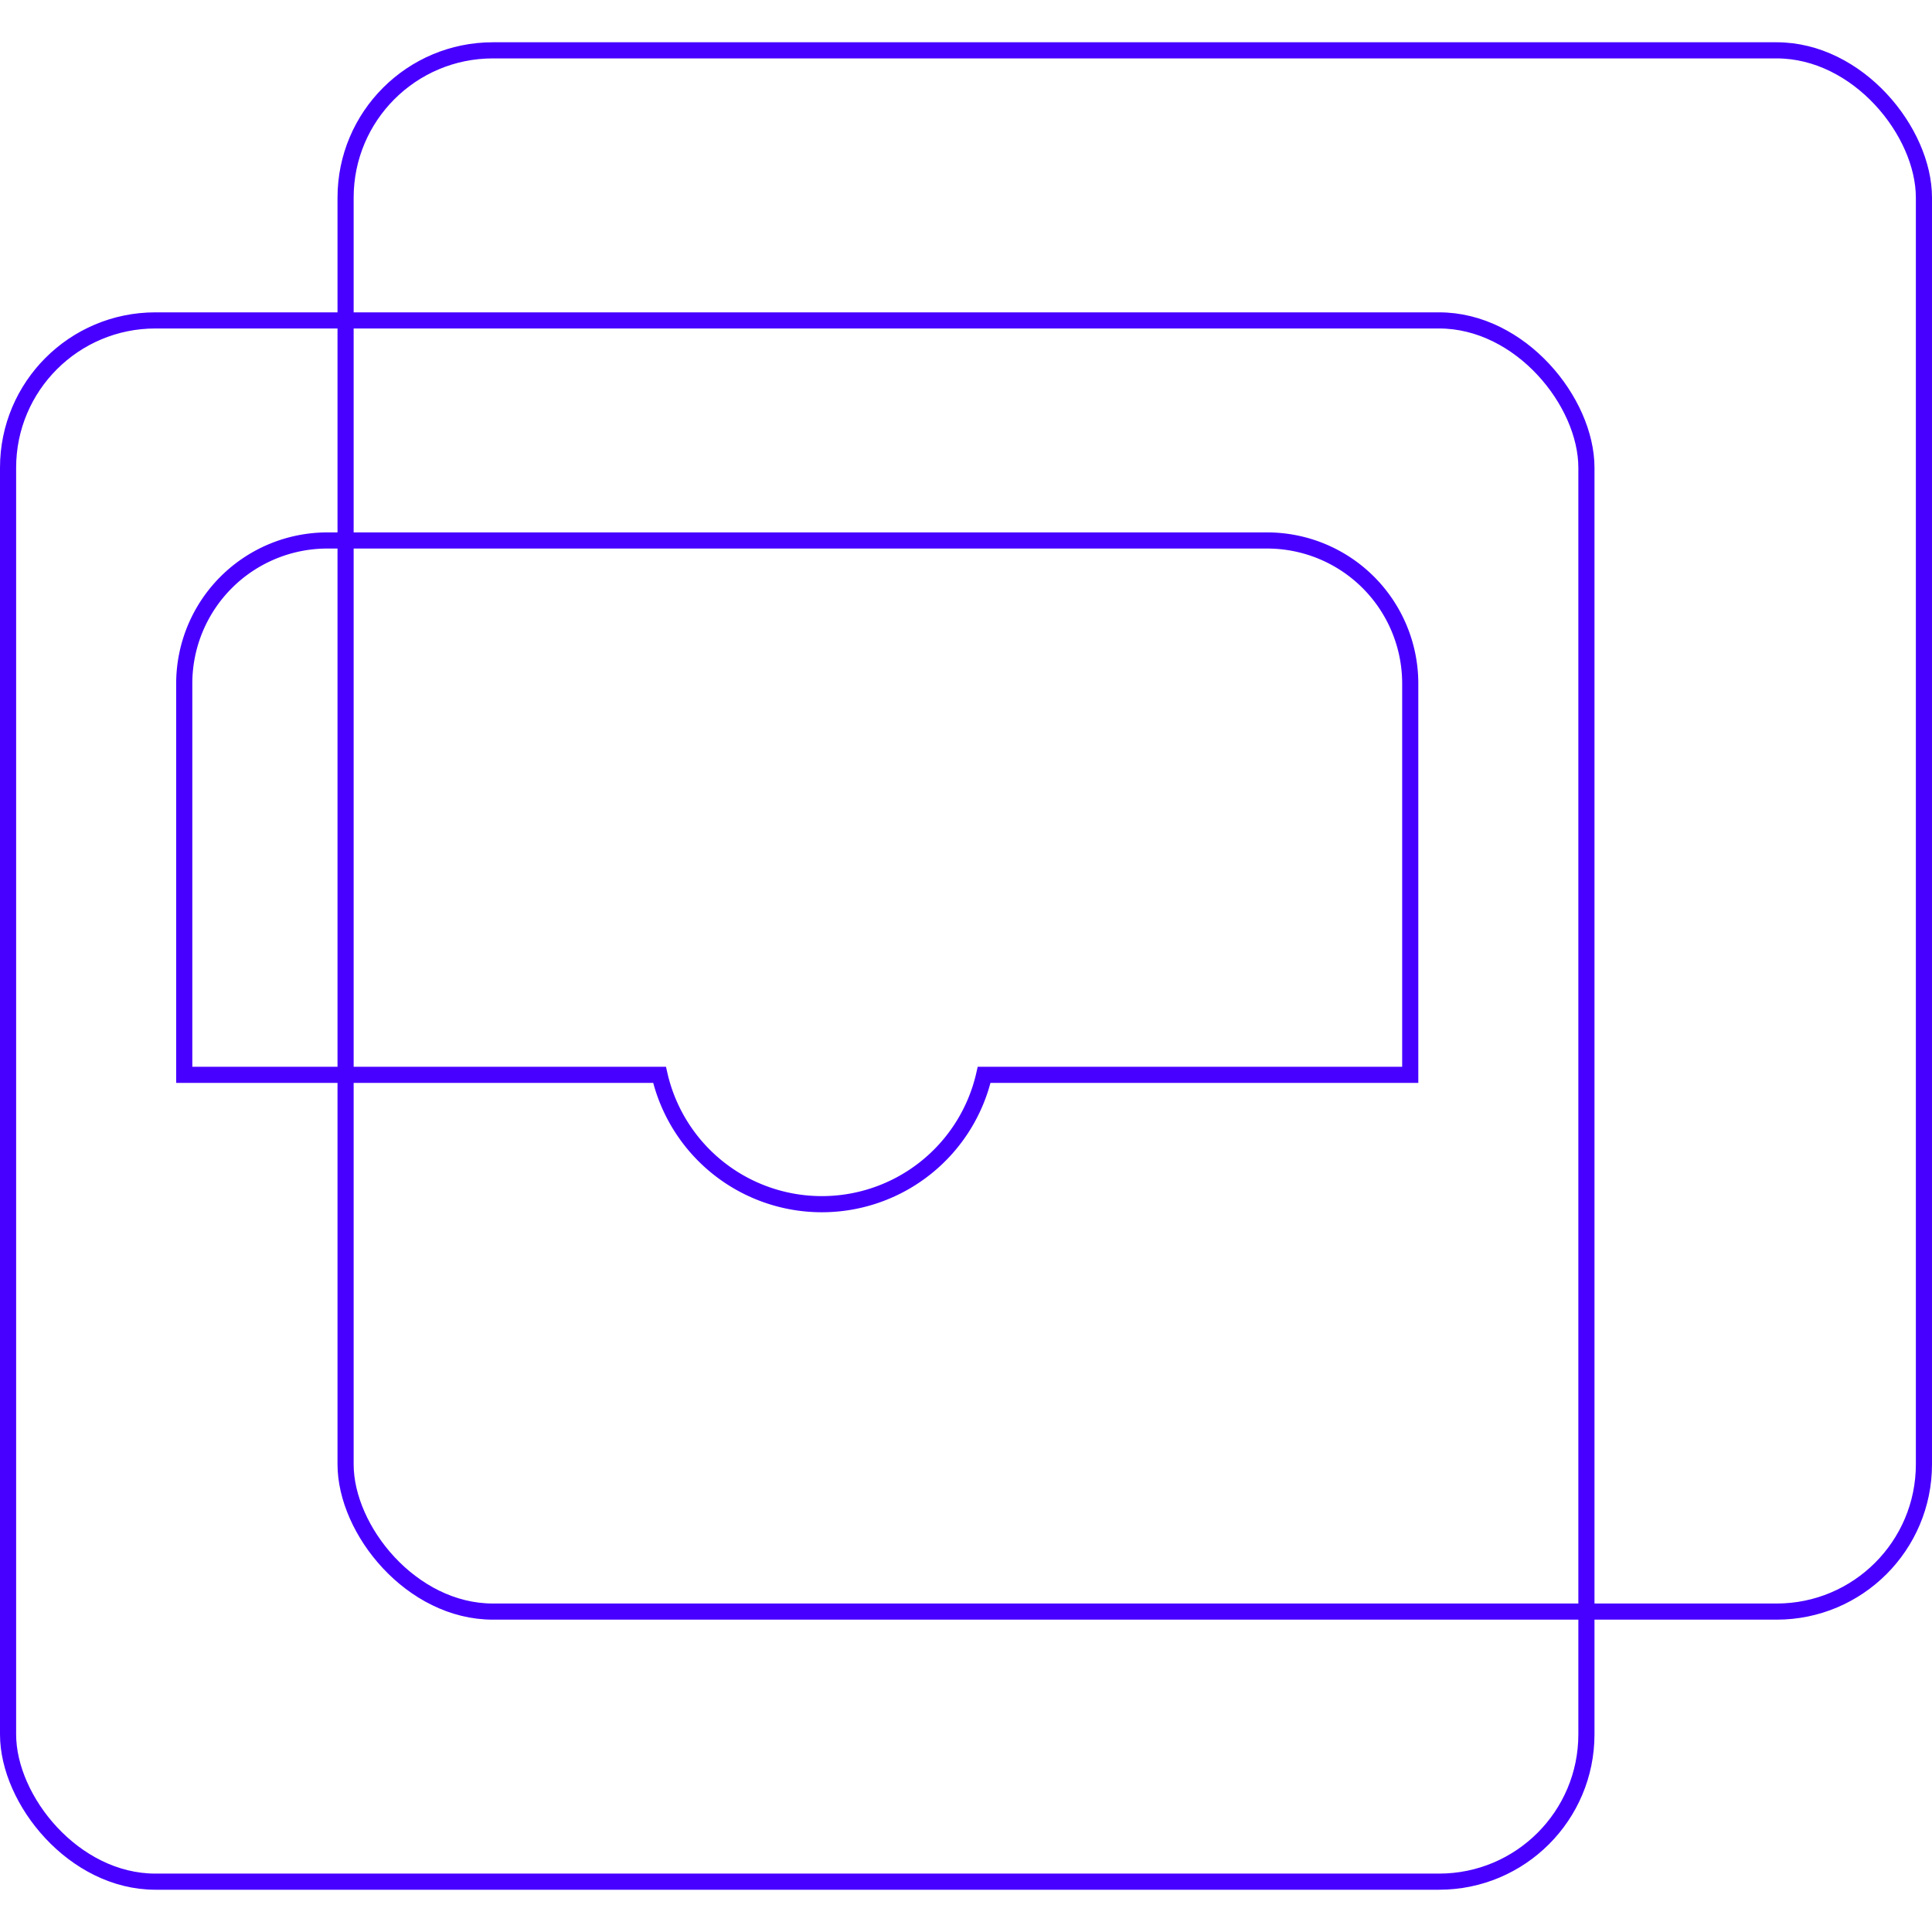
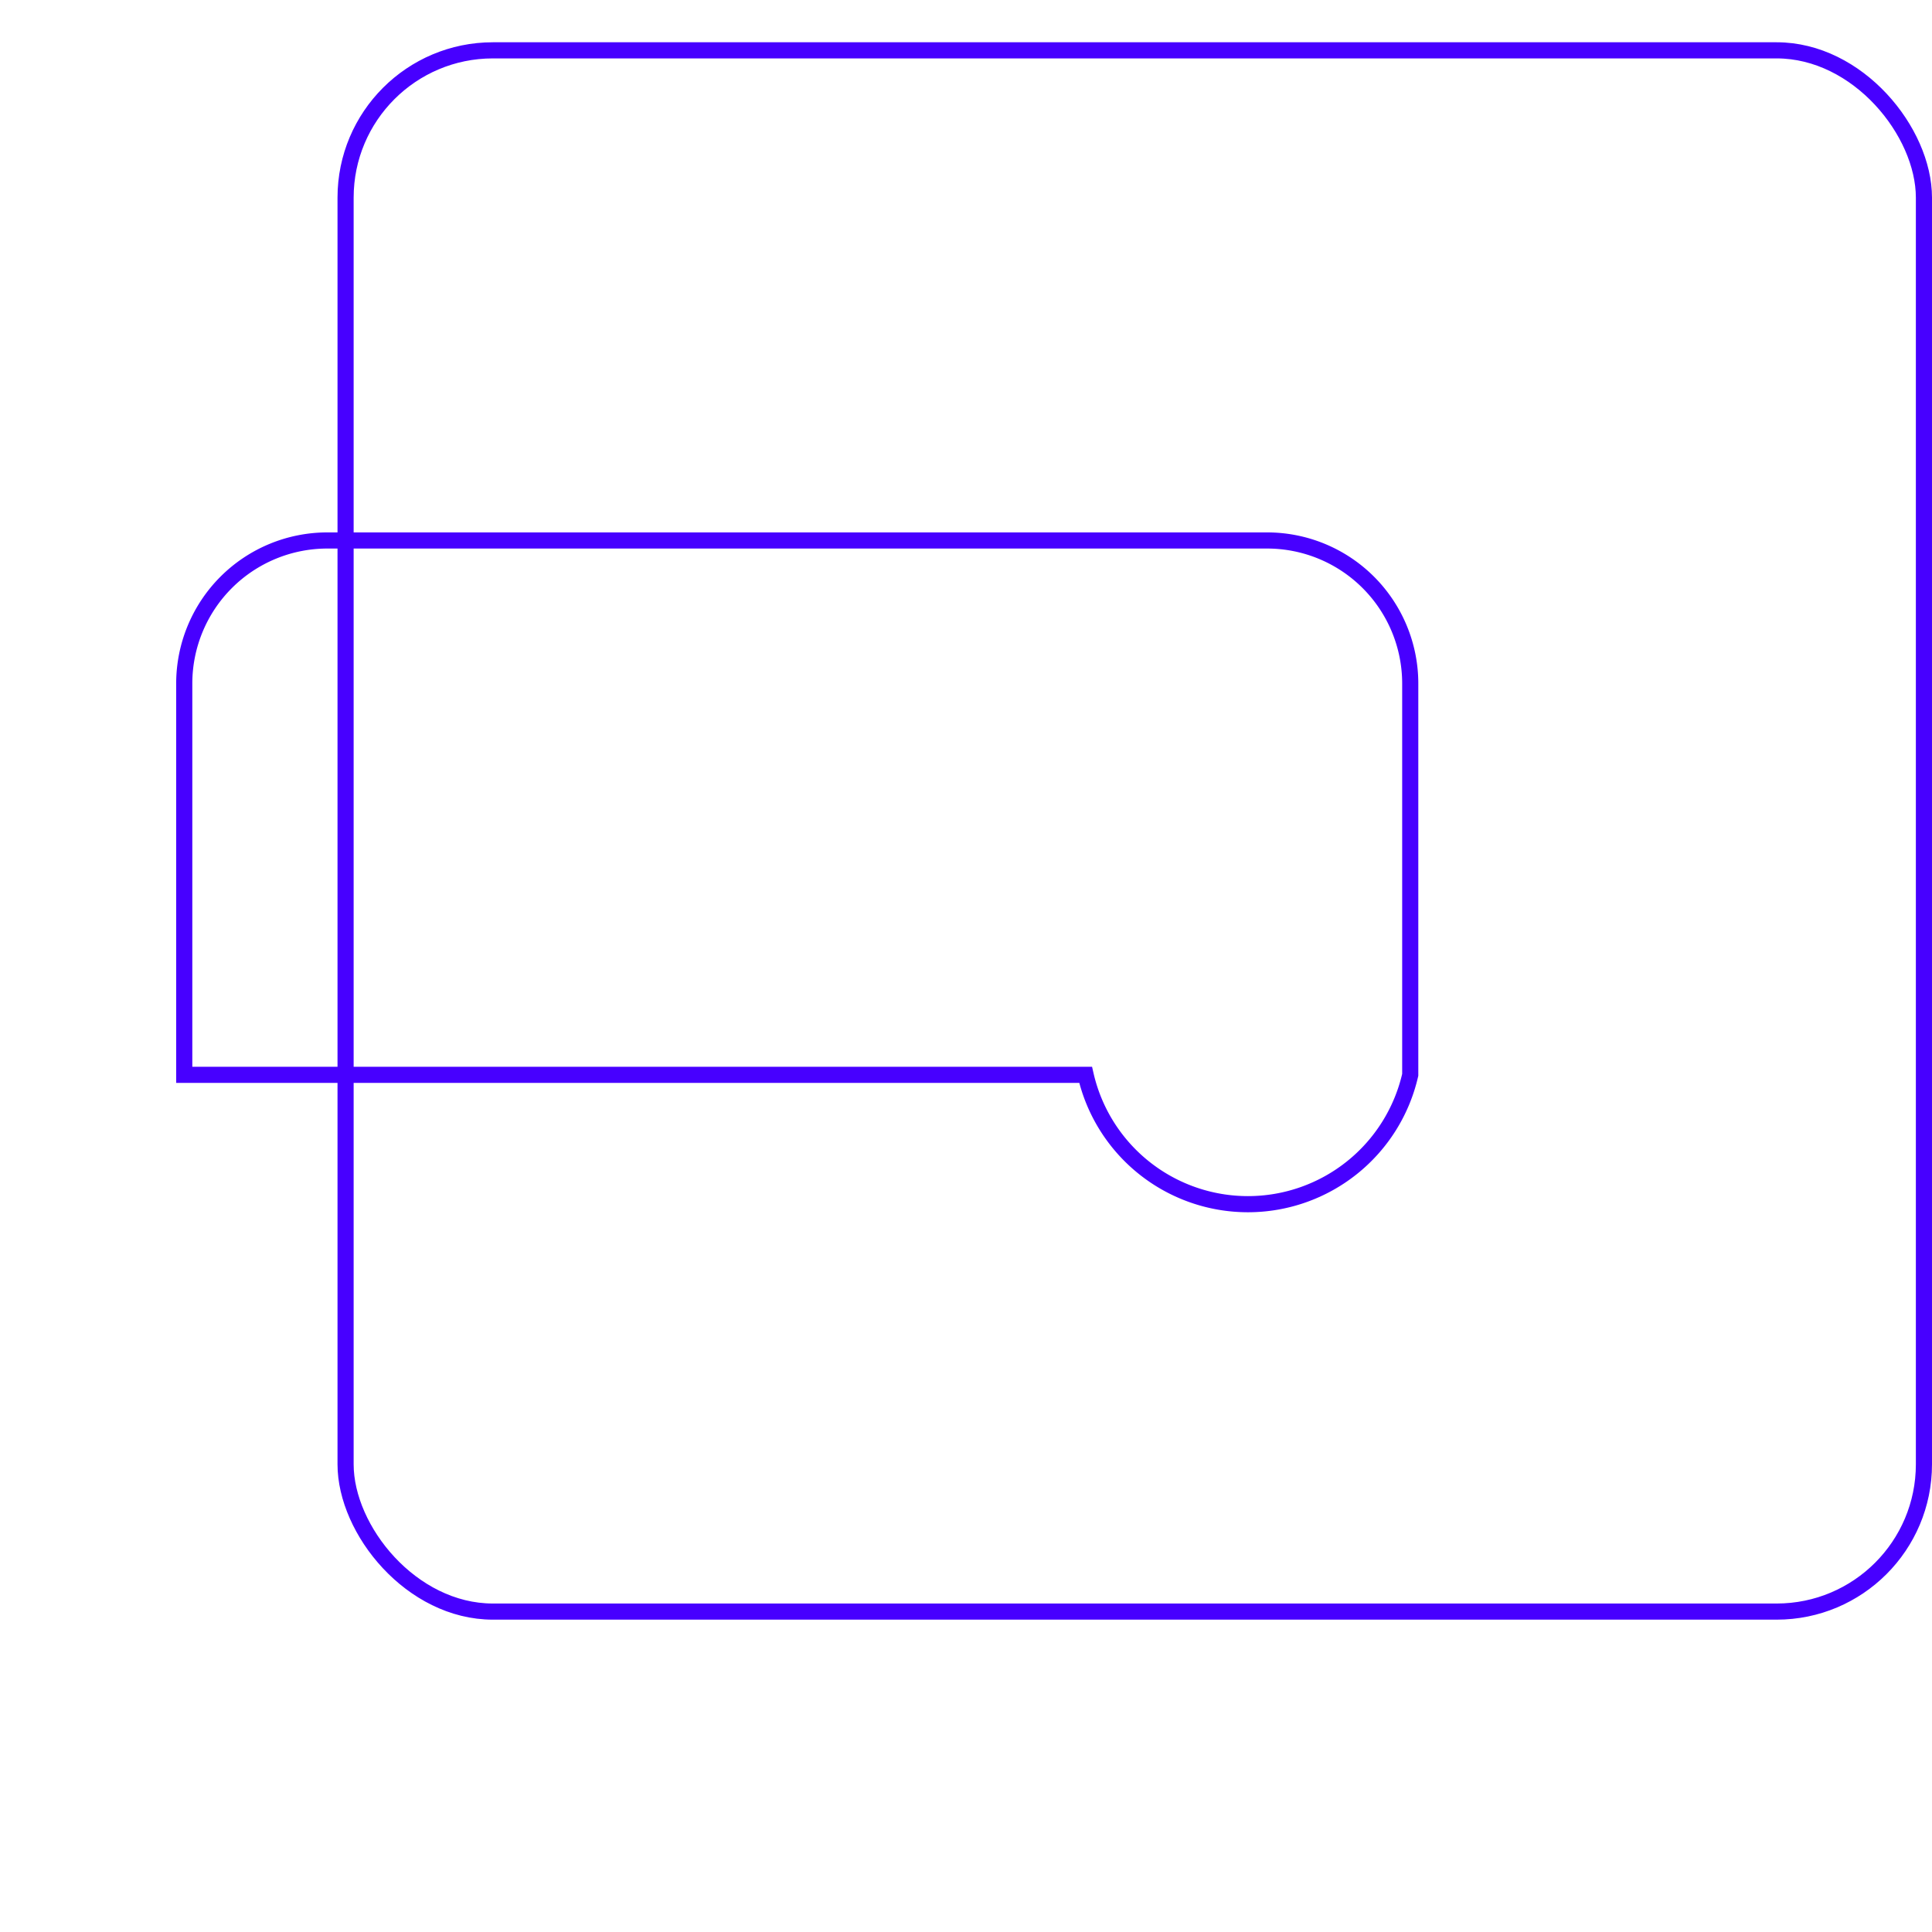
<svg xmlns="http://www.w3.org/2000/svg" viewBox="0 0 119.75 114.51" width="140" height="140">
  <defs>
    <style>.cls-1{fill:none;stroke:#4700ff;stroke-miterlimit:10;}</style>
  </defs>
  <g id="Layer_2" data-name="Layer 2">
    <g id="Layer_1-2" data-name="Layer 1">
-       <rect class="cls-1" x="0.5" y="17.24" width="97.83" height="96.77" rx="9.13" />
      <rect class="cls-1" x="21.42" y="0.5" width="97.83" height="96.77" rx="9.13" />
-       <path class="cls-1" d="M87.41,39.75V64H61a10.32,10.32,0,0,1-20.12,0H11.42V39.75a8.87,8.87,0,0,1,8.87-8.87H78.54A8.87,8.87,0,0,1,87.41,39.75Z" />
+       <path class="cls-1" d="M87.41,39.75V64a10.32,10.32,0,0,1-20.12,0H11.42V39.75a8.87,8.87,0,0,1,8.87-8.87H78.54A8.87,8.87,0,0,1,87.41,39.75Z" />
    </g>
  </g>
</svg>